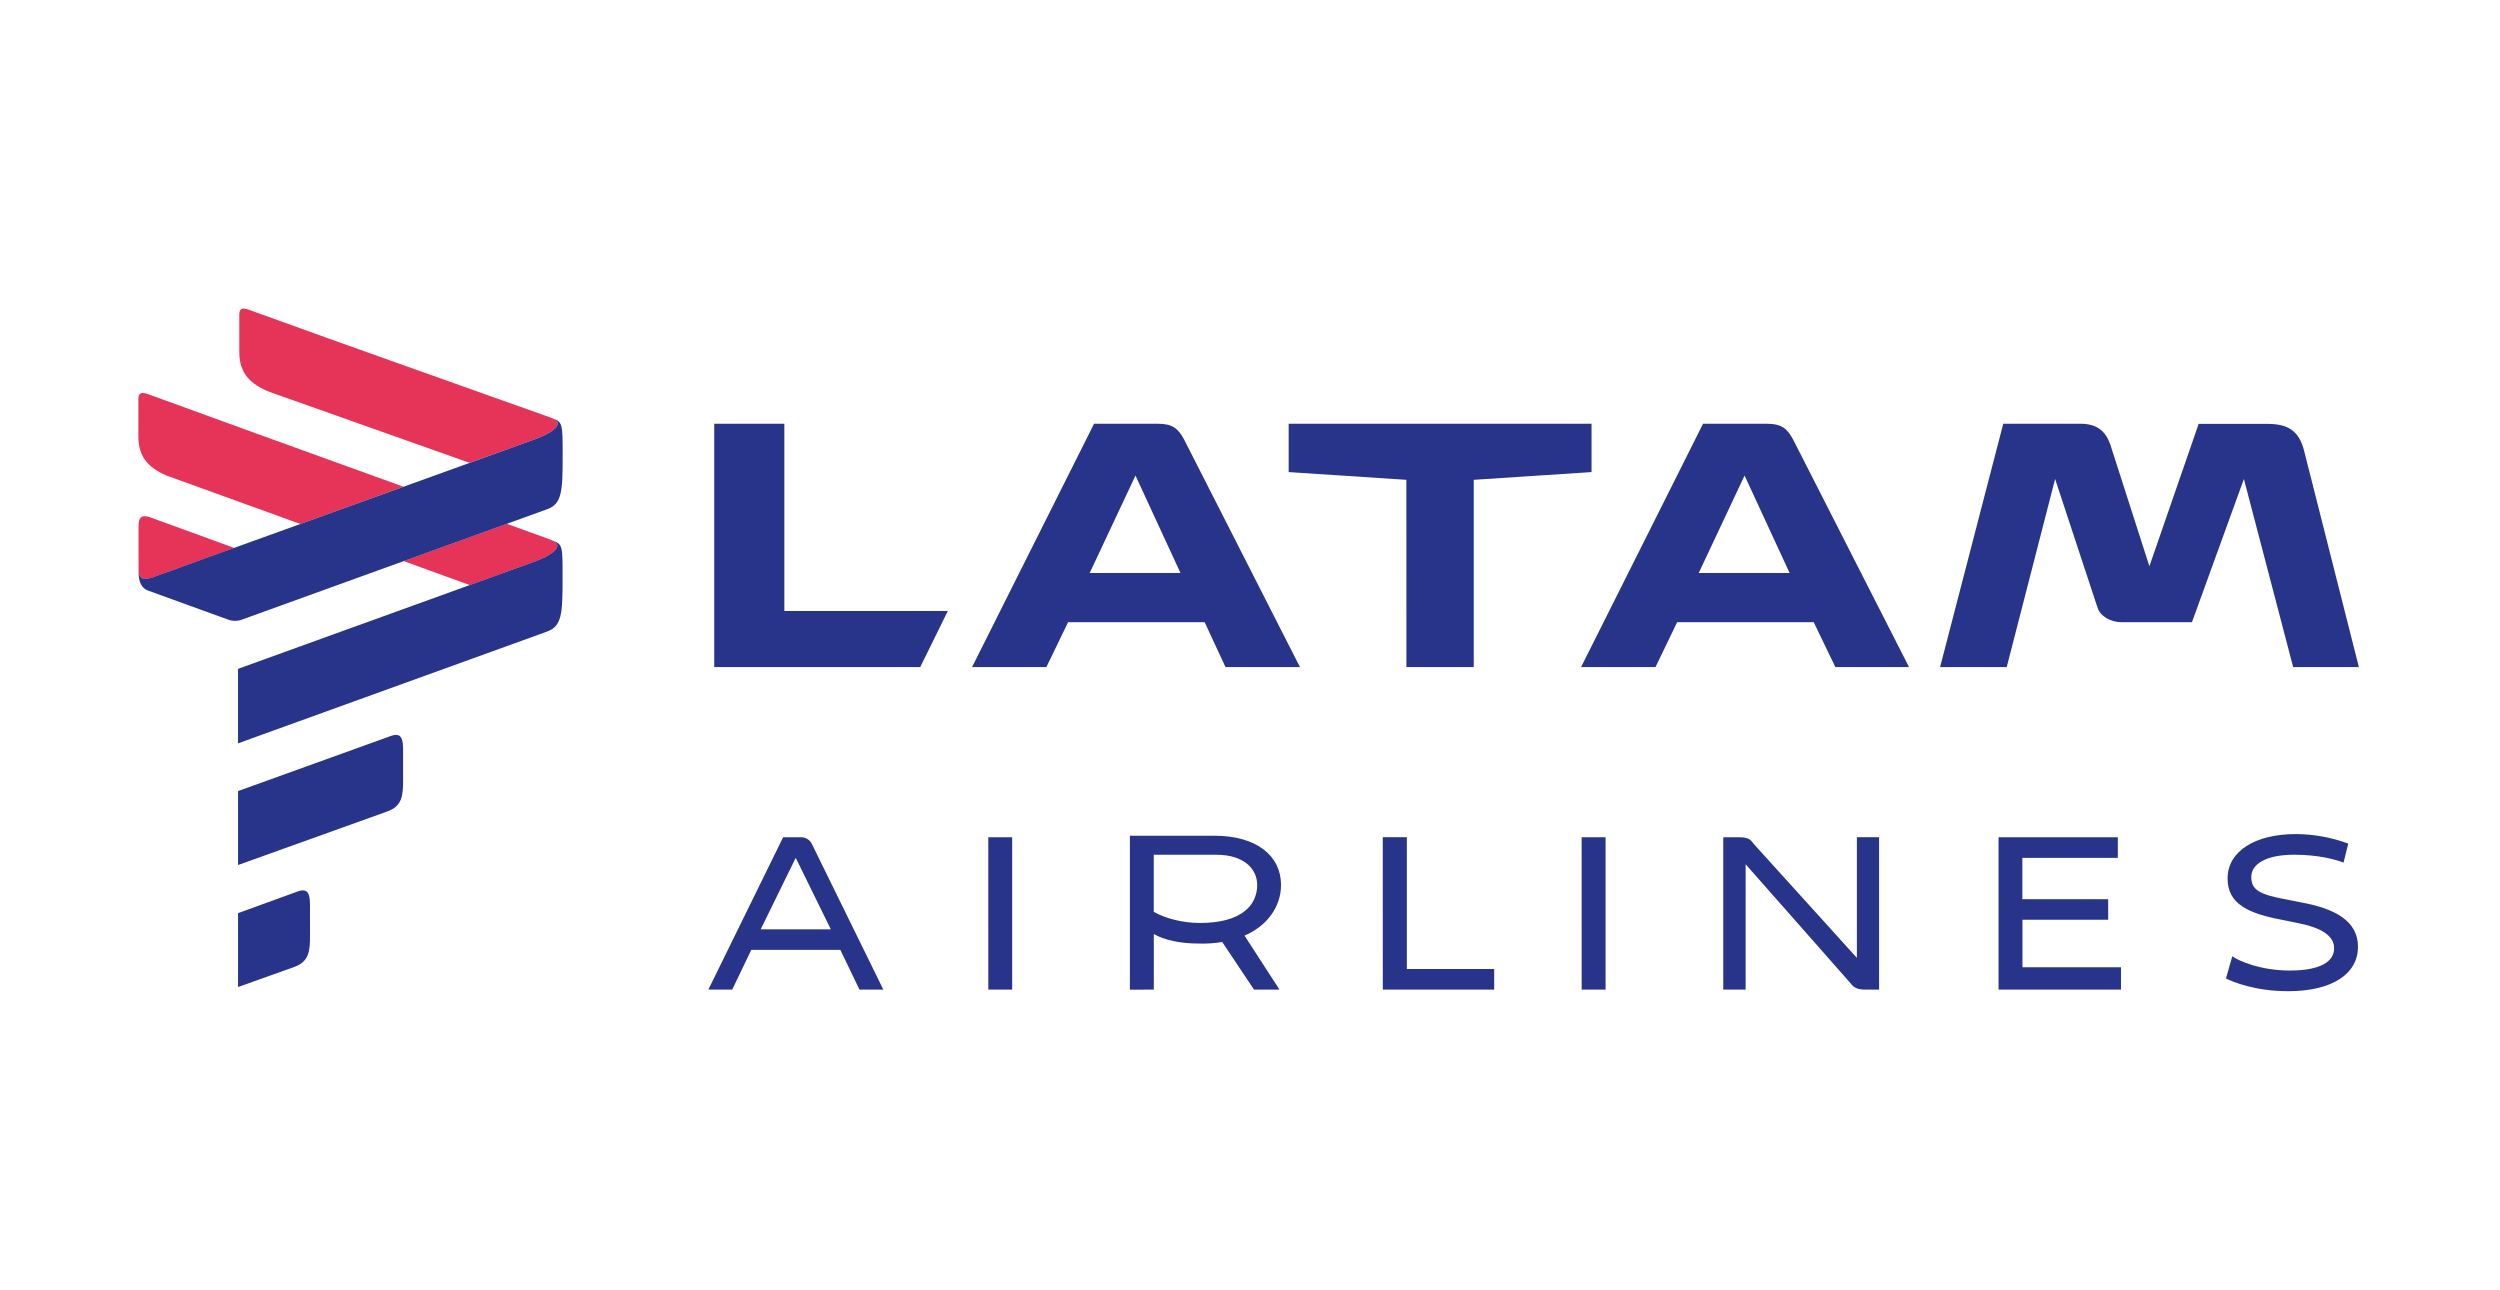
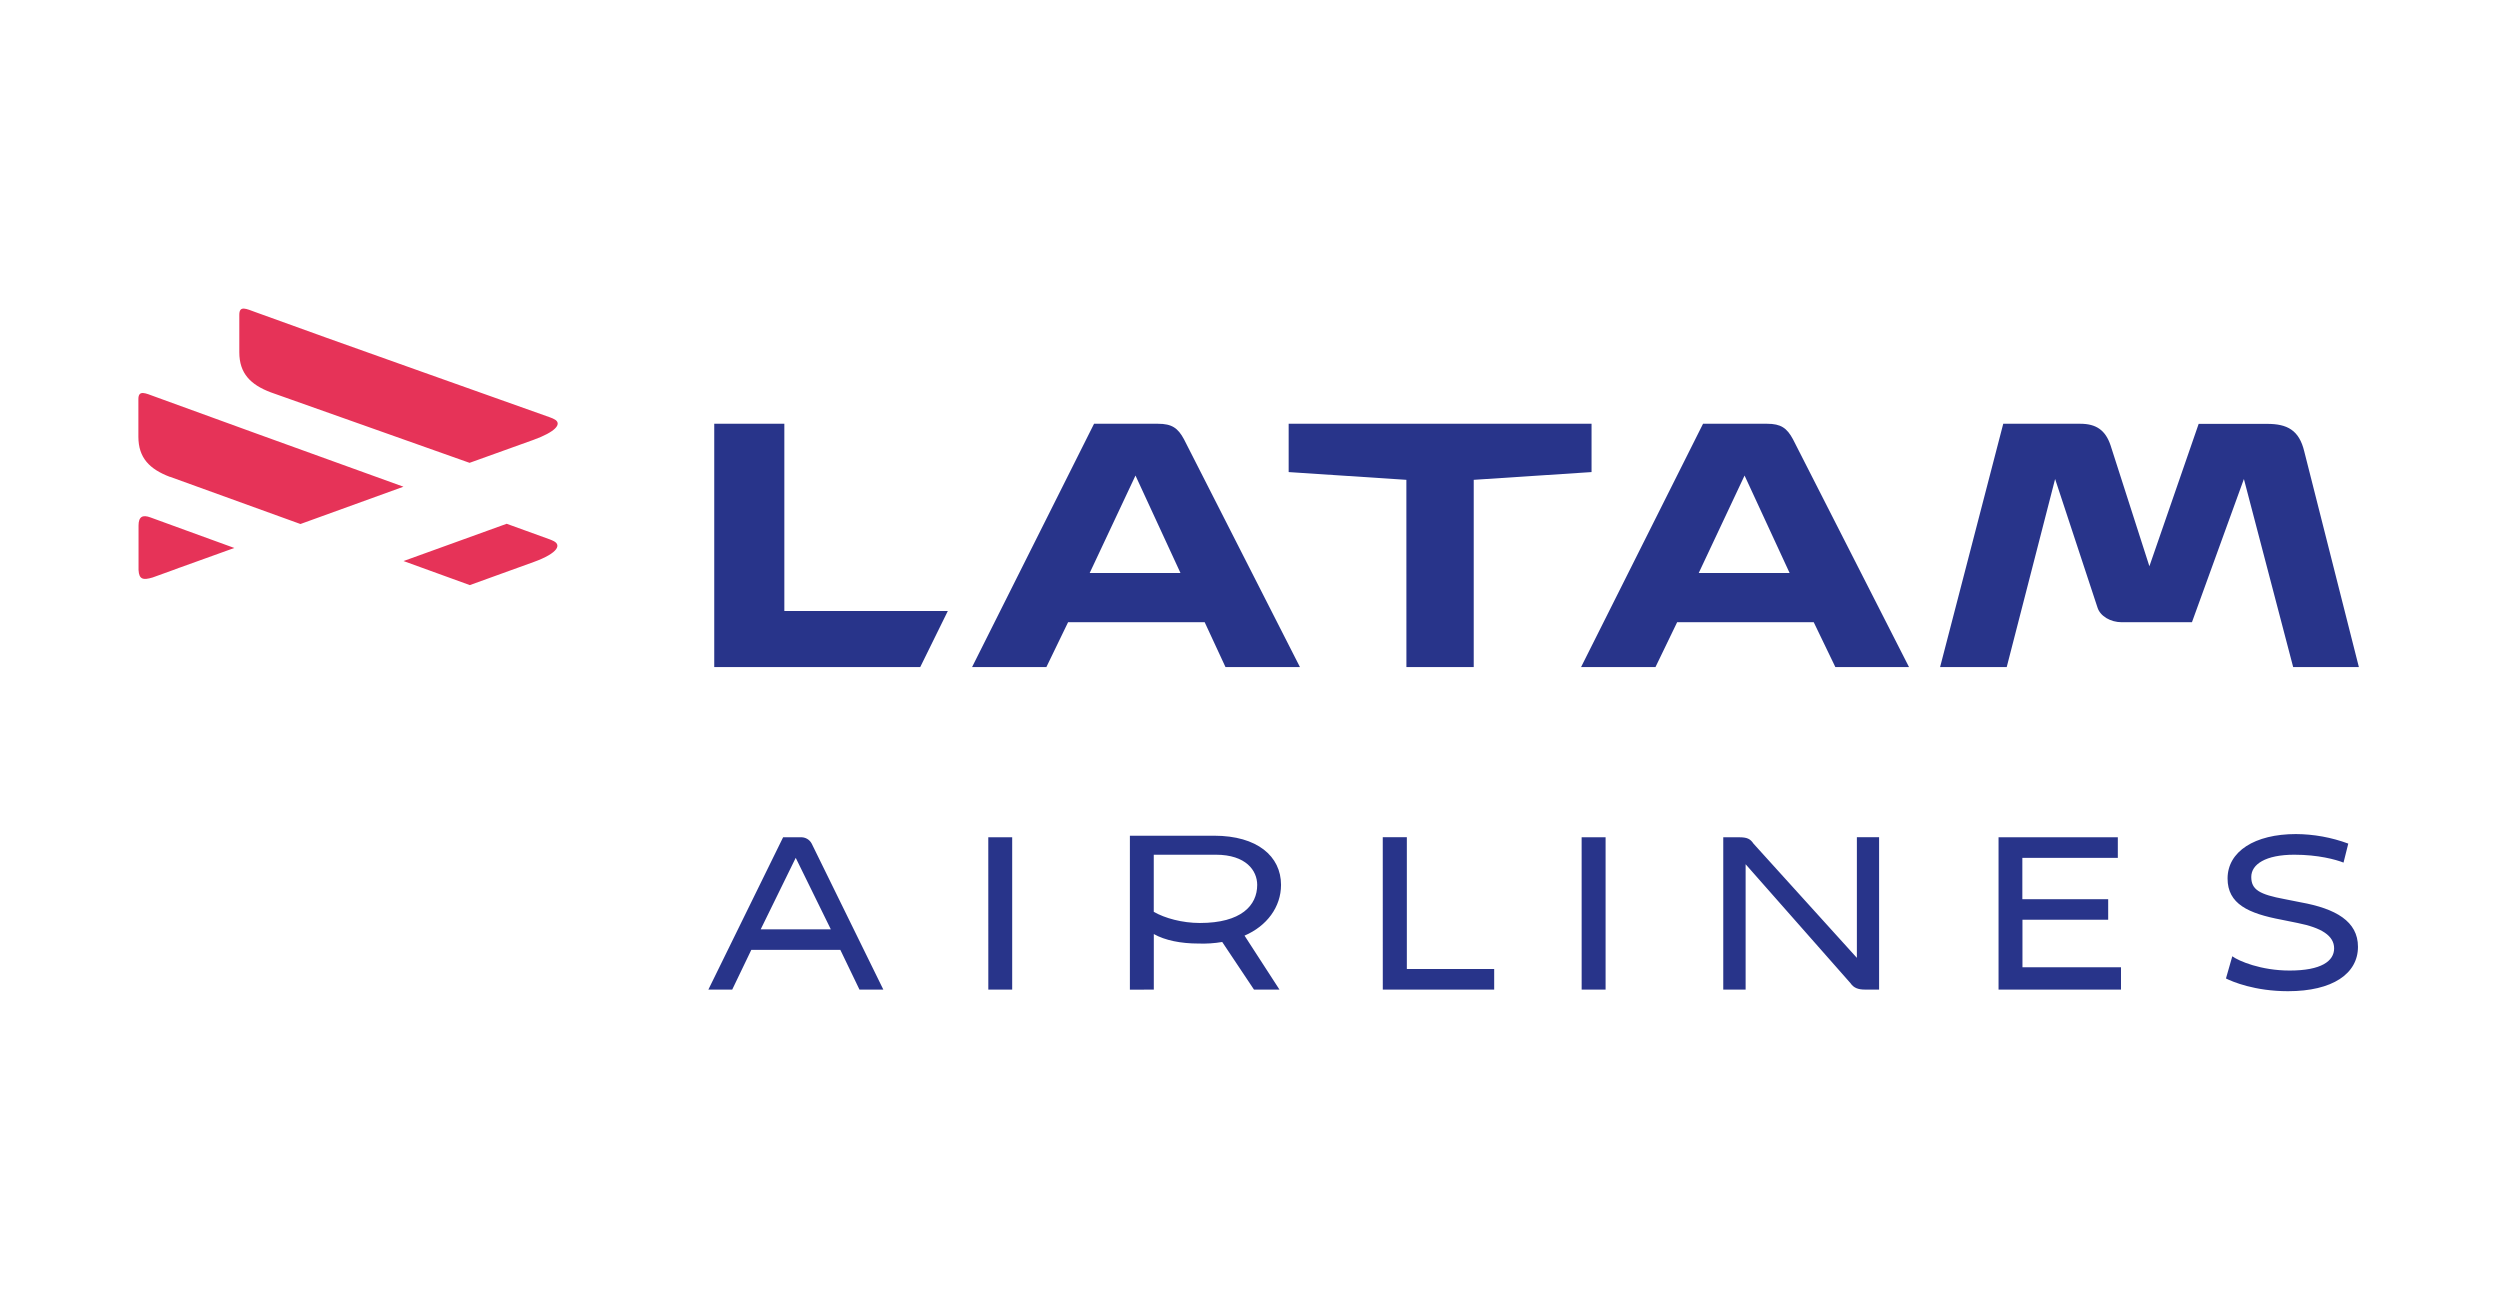
<svg xmlns="http://www.w3.org/2000/svg" width="248" height="128" viewBox="0 0 248 128" fill="none">
  <path d="M227.76 82.739C223.659 82.739 220.975 84.474 220.975 87.148C220.975 89.668 223.028 90.614 226.34 91.239L227.924 91.56C230.283 92.03 231.545 92.819 231.545 94.077C231.545 95.336 230.283 96.278 227.131 96.278C224.29 96.278 222.077 95.336 221.444 94.862L220.815 97.064C221.444 97.379 223.659 98.327 226.971 98.327C231.39 98.327 233.911 96.592 233.911 93.92C233.911 91.396 231.705 90.137 228.229 89.51L226.658 89.198C224.125 88.728 223.326 88.252 223.326 86.993C223.326 85.734 224.754 84.788 227.591 84.788C229.959 84.788 231.696 85.262 232.478 85.57L232.949 83.685C231.283 83.068 229.521 82.748 227.744 82.739H227.76ZM85.26 98.17H87.628L80.519 83.685C80.416 83.486 80.258 83.322 80.063 83.21C79.868 83.099 79.646 83.046 79.422 83.058H77.685L70.269 98.17H72.635L74.528 94.23H83.363L85.26 98.17ZM114.458 98.17V92.657C115.568 93.284 117.141 93.599 118.876 93.599C119.669 93.629 120.463 93.578 121.244 93.444L124.395 98.166H126.923L123.457 92.814C125.665 91.868 127.078 89.978 127.078 87.778C127.078 84.943 124.719 82.903 120.451 82.903H112.085V98.174L114.458 98.17ZM173.166 98.17V85.732L183.569 97.532C183.889 98.01 184.353 98.166 184.993 98.166H186.406V83.053H184.202V95.019L173.943 83.685C173.628 83.213 173.315 83.058 172.53 83.058H170.947V98.17H173.166ZM82.417 92.187H75.463L78.936 85.096L82.417 92.187ZM119.027 91.56C117.288 91.56 115.553 91.088 114.453 90.452V84.788H120.611C123.608 84.788 124.714 86.364 124.714 87.782C124.714 89.825 123.128 91.56 119.027 91.56ZM137.173 98.17H148.223V96.123H139.559V83.049H137.17L137.173 98.17ZM98.041 98.17H100.409V83.058H98.038L98.041 98.17ZM198.256 83.058V98.17H210.403V95.954H200.628V91.239H209.132V89.198H200.617V85.101H210.088V83.058H198.256ZM156.9 98.17H159.275V83.058H156.898L156.9 98.17Z" fill="#28348A" />
  <path d="M121.568 66.173H128.955L117.448 43.57C116.85 42.462 116.252 42.037 114.873 42.037H108.53L96.43 66.173H103.801L105.953 61.725H119.505L121.568 66.173ZM182.067 66.173H189.374L177.86 43.57C177.264 42.462 176.665 42.037 175.298 42.037H168.942L156.842 66.173H164.224L166.372 61.725H179.923L182.067 66.173ZM208.072 60.269C208.339 61.123 209.365 61.725 210.476 61.725H217.441L222.595 47.517L227.482 66.173H234L228.586 44.794C228.075 42.649 226.875 42.048 224.903 42.048H218.107L213.22 56.174L209.365 44.171C208.848 42.638 207.904 42.037 206.36 42.037H198.722L192.457 66.173H199.066L203.867 47.517L208.072 60.269ZM177.531 56.844H168.512L173.061 47.173L177.531 56.844ZM117.105 56.844H108.095L112.64 47.173L117.105 56.844ZM91.287 66.173L94.024 60.611H77.807V42.037H70.853V66.173H91.287ZM139.516 66.173H146.194V47.599L157.882 46.83V42.037H127.835V46.83L139.512 47.599L139.516 66.173Z" fill="#28348A" />
  <path d="M16.855 47.295L29.804 51.982C33.199 50.748 36.751 49.465 40.023 48.282C30.448 44.825 19.028 40.697 15.335 39.336C14.44 39.012 13.727 38.645 13.727 39.593V43.318C13.727 45.421 14.838 46.54 16.855 47.306V47.295ZM13.745 56.56C13.794 57.46 14.176 57.577 15.136 57.287C15.595 57.118 16.273 56.866 17.148 56.56C17.355 56.478 17.593 56.396 17.815 56.31H17.826L23.246 54.358C19.819 53.103 16.653 51.969 14.913 51.324C14.149 51.042 13.743 51.246 13.743 52.137V56.549L13.745 56.56ZM46.606 58.042C49.982 56.819 52.484 55.911 52.941 55.751C55.396 54.865 55.814 53.979 54.732 53.593C54.788 53.615 54.836 53.633 54.888 53.648C54.776 53.596 54.662 53.549 54.545 53.509C54.199 53.38 52.606 52.806 50.262 51.958C47.574 52.926 43.849 54.273 40.03 55.656L46.606 58.042ZM46.581 45.913L26.865 38.922C24.866 38.17 23.739 37.049 23.739 34.946V31.221C23.739 30.266 24.448 30.641 25.343 30.964C31.906 33.375 52.804 40.758 54.548 41.397C54.748 41.461 54.939 41.551 55.116 41.665C55.705 42.108 55.056 42.855 52.944 43.626C52.546 43.759 50.091 44.652 46.583 45.913" fill="#E63358" />
-   <path d="M54.736 41.47C55.876 41.868 55.403 42.724 52.941 43.623C51.648 44.084 26.95 53.003 17.823 56.301C17.581 56.392 17.355 56.471 17.146 56.555C16.271 56.857 15.591 57.112 15.133 57.28C14.174 57.568 13.8 57.451 13.745 56.555C13.745 57.112 13.729 58.246 14.711 58.594L22.76 61.512C23.123 61.615 23.507 61.615 23.87 61.512C24.613 61.249 54.283 50.513 54.283 50.513C55.736 49.983 55.816 48.764 55.816 45.259C55.816 41.988 55.816 41.846 54.736 41.47ZM39.985 75.373C39.985 73.822 40.143 72.508 38.773 73.008L23.615 78.475V85.81L38.433 80.492C39.885 79.966 39.988 78.941 39.988 77.389L39.985 75.373ZM30.748 90.802C30.748 89.251 30.913 87.939 29.54 88.429L23.615 90.583V97.913L29.198 95.919C30.653 95.389 30.753 94.368 30.753 92.816L30.748 90.802ZM54.283 62.647L23.611 73.74V66.35C23.611 66.35 51.351 56.327 52.935 55.747C55.378 54.86 55.809 53.974 54.73 53.591C55.84 53.989 55.809 54.12 55.809 57.391C55.809 60.901 55.729 62.122 54.276 62.647" fill="#28348A" />
</svg>